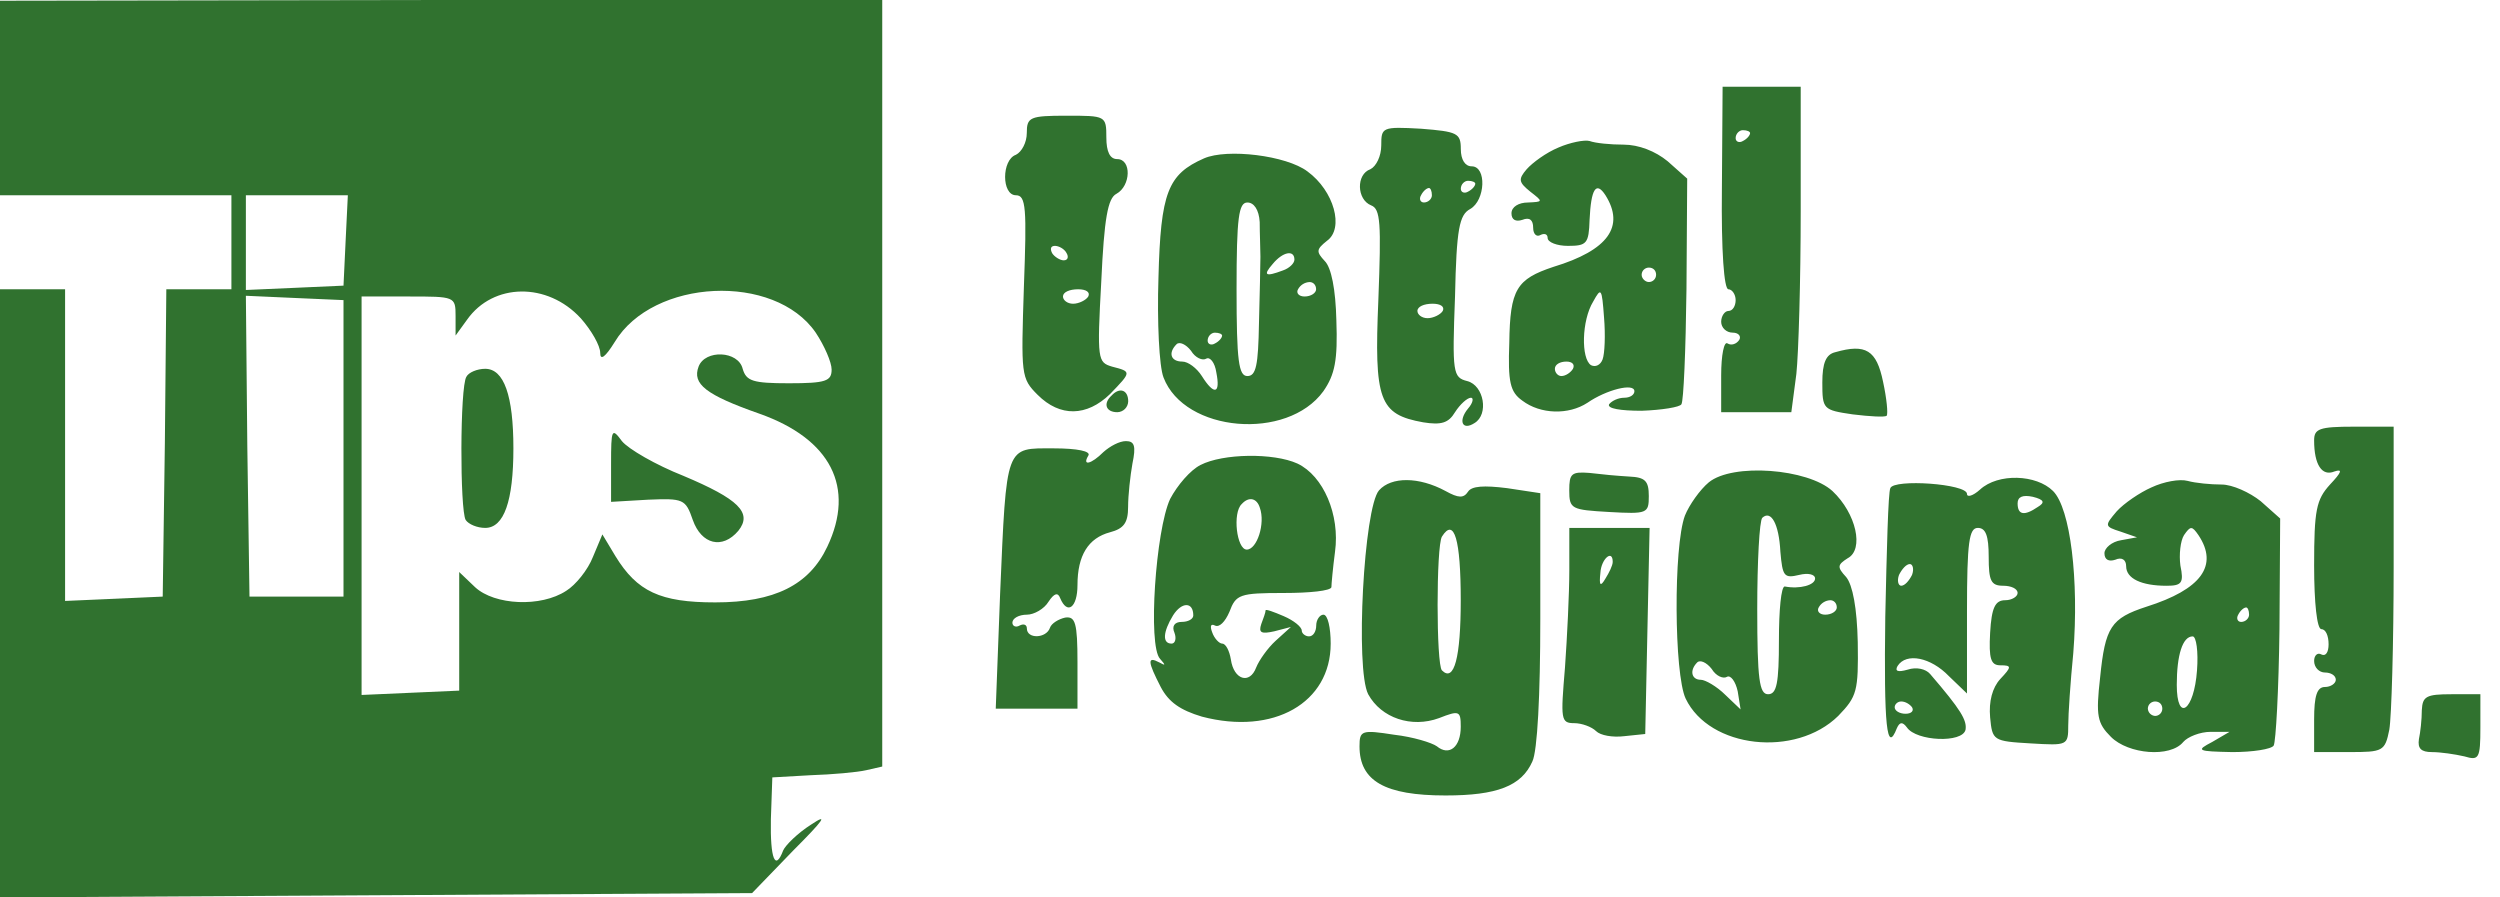
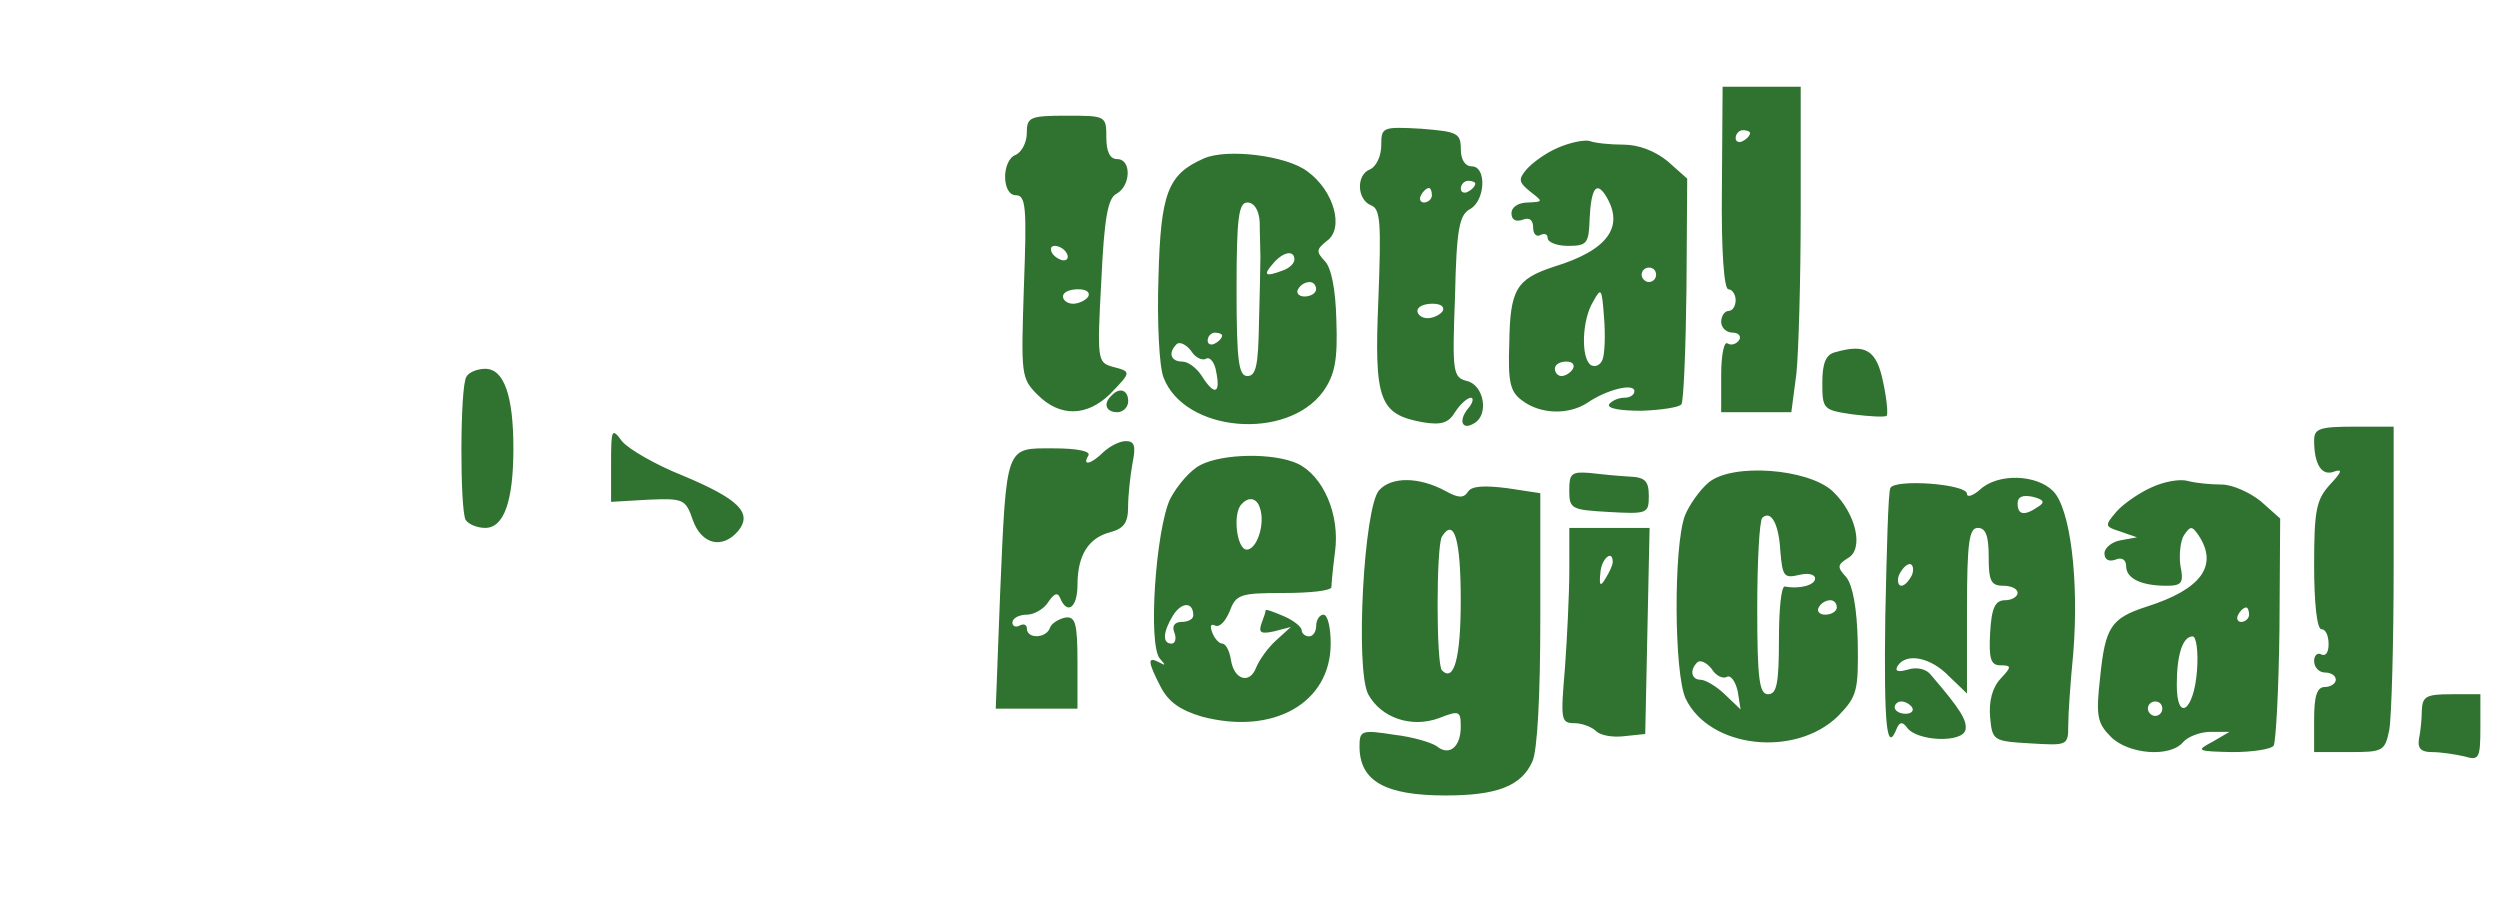
<svg xmlns="http://www.w3.org/2000/svg" width="117" height="42" viewBox="0 0 117 42" fill="none">
-   <path d="M0 4.569V9.138H10.83V13.538H7.784L7.716 20.712L7.615 27.921L5.347 28.023L3.046 28.124V13.538H0V42L17.599 41.898L35.197 41.797L37.127 39.8C38.547 38.379 38.785 38.04 37.973 38.582C37.329 38.988 36.754 39.563 36.653 39.8C36.28 40.782 36.043 40.206 36.077 38.345L36.145 36.382L37.939 36.28C38.954 36.247 40.105 36.145 40.545 36.044L41.289 35.874V0H20.644L0 0.034V4.569ZM16.177 11.236L16.076 13.368L13.808 13.47L11.507 13.571V9.138H16.279L16.177 11.236ZM27.177 14.891C27.684 15.467 28.09 16.177 28.09 16.516C28.09 16.888 28.327 16.719 28.767 16.008C30.561 13.03 36.247 12.759 38.176 15.568C38.582 16.178 38.92 16.956 38.92 17.294C38.92 17.836 38.65 17.937 36.923 17.937C35.231 17.937 34.927 17.836 34.757 17.26C34.554 16.414 32.997 16.347 32.693 17.159C32.388 17.971 33.031 18.479 35.536 19.359C38.886 20.543 40.037 22.811 38.717 25.586C37.871 27.38 36.247 28.192 33.471 28.192C30.899 28.192 29.816 27.684 28.801 26.026L28.191 25.01L27.751 26.06C27.515 26.669 26.939 27.38 26.499 27.65C25.315 28.429 23.149 28.327 22.235 27.481L21.491 26.771V32.321L19.223 32.422L16.922 32.524V13.876H19.121C21.287 13.876 21.321 13.876 21.321 14.79V15.703L21.861 14.959C23.081 13.233 25.619 13.199 27.175 14.891H27.177ZM16.076 20.983V27.921H11.676L11.574 20.881L11.507 13.842L13.774 13.944L16.076 14.045V20.983Z" fill="#30722F" />
  <path d="M21.827 17.633C21.522 18.106 21.522 23.86 21.793 24.333C21.928 24.537 22.334 24.706 22.707 24.706C23.587 24.706 24.027 23.454 24.027 20.983C24.027 18.513 23.587 17.26 22.707 17.26C22.334 17.26 21.928 17.43 21.827 17.633ZM28.598 21.727V23.487L30.324 23.386C31.982 23.318 32.084 23.352 32.422 24.333C32.828 25.484 33.81 25.721 34.554 24.841C35.231 23.995 34.554 23.351 31.982 22.269C30.696 21.761 29.41 21.017 29.105 20.644C28.631 20.001 28.598 20.069 28.598 21.727ZM80.585 8.8C80.551 11.778 80.686 13.538 80.889 13.538C81.058 13.538 81.228 13.775 81.228 14.045C81.228 14.316 81.092 14.553 80.889 14.553C80.72 14.553 80.551 14.79 80.551 15.061C80.551 15.331 80.788 15.568 81.092 15.568C81.363 15.568 81.498 15.738 81.397 15.907C81.261 16.11 81.024 16.177 80.855 16.076C80.686 15.94 80.551 16.617 80.551 17.565V19.291H83.834L84.07 17.497C84.172 16.55 84.273 13.097 84.273 9.883V4.06H80.618L80.585 8.8ZM81.904 6.227C81.904 6.329 81.769 6.498 81.566 6.6C81.397 6.701 81.228 6.634 81.228 6.464C81.228 6.261 81.397 6.092 81.566 6.092C81.769 6.092 81.904 6.16 81.904 6.227ZM48.054 6.227C48.054 6.667 47.817 7.107 47.547 7.243C46.87 7.48 46.87 9.138 47.547 9.138C48.02 9.138 48.054 9.748 47.919 13.402C47.783 17.565 47.783 17.7 48.562 18.479C49.612 19.528 50.863 19.494 51.946 18.445C52.962 17.395 52.962 17.395 52.048 17.159C51.371 16.956 51.338 16.854 51.54 13.165C51.676 10.221 51.845 9.273 52.25 9.07C52.928 8.698 52.962 7.446 52.285 7.446C51.946 7.446 51.777 7.107 51.777 6.43C51.777 5.415 51.743 5.415 49.916 5.415C48.19 5.415 48.054 5.483 48.054 6.228V6.227ZM49.916 11.846C50.017 12.015 49.983 12.184 49.78 12.184C49.611 12.184 49.34 12.014 49.239 11.846C49.137 11.643 49.171 11.507 49.374 11.507C49.544 11.507 49.814 11.643 49.916 11.846ZM50.931 13.876C50.829 14.046 50.491 14.215 50.221 14.215C49.95 14.215 49.747 14.045 49.747 13.876C49.747 13.673 50.051 13.538 50.457 13.538C50.83 13.538 51.033 13.673 50.931 13.876ZM64.643 6.802C64.643 7.31 64.406 7.784 64.135 7.919C63.459 8.156 63.493 9.341 64.169 9.611C64.609 9.781 64.643 10.424 64.508 14.011C64.305 18.749 64.542 19.392 66.606 19.765C67.452 19.9 67.791 19.798 68.095 19.291C68.332 18.919 68.671 18.614 68.84 18.614C68.975 18.614 68.941 18.851 68.704 19.122C68.231 19.697 68.434 20.171 69.009 19.798C69.686 19.392 69.449 18.038 68.671 17.836C67.994 17.666 67.96 17.463 68.095 13.876C68.163 10.695 68.298 10.051 68.806 9.781C69.517 9.375 69.584 7.784 68.874 7.784C68.569 7.784 68.366 7.479 68.366 6.972C68.366 6.227 68.197 6.159 66.504 6.024C64.677 5.922 64.643 5.956 64.643 6.802ZM69.043 8.596C69.043 8.698 68.907 8.866 68.704 8.969C68.535 9.07 68.366 9.002 68.366 8.833C68.366 8.63 68.535 8.461 68.704 8.461C68.907 8.461 69.043 8.529 69.043 8.596ZM67.013 9.138C67.013 9.307 66.843 9.476 66.64 9.476C66.47 9.476 66.403 9.306 66.504 9.138C66.606 8.935 66.775 8.799 66.877 8.799C66.944 8.799 67.013 8.935 67.013 9.138ZM67.52 14.553C67.418 14.722 67.08 14.891 66.81 14.891C66.538 14.891 66.335 14.721 66.335 14.553C66.335 14.35 66.64 14.214 67.046 14.214C67.418 14.214 67.621 14.35 67.52 14.553ZM72.937 6.904C72.361 7.141 71.718 7.615 71.448 7.92C71.042 8.394 71.075 8.529 71.617 8.969C72.226 9.443 72.226 9.443 71.515 9.477C71.075 9.477 70.737 9.68 70.737 9.984C70.737 10.289 70.94 10.39 71.245 10.289C71.583 10.153 71.752 10.289 71.752 10.661C71.752 10.966 71.922 11.101 72.091 10.999C72.294 10.898 72.429 10.966 72.429 11.135C72.429 11.338 72.869 11.507 73.377 11.507C74.257 11.507 74.358 11.406 74.392 10.289C74.46 8.833 74.697 8.461 75.137 9.139C76.05 10.593 75.272 11.71 72.7 12.489C70.974 13.064 70.669 13.538 70.635 16.042C70.568 17.87 70.669 18.344 71.245 18.75C72.091 19.393 73.411 19.427 74.291 18.851C75.171 18.242 76.49 17.904 76.49 18.31C76.49 18.479 76.287 18.614 76.017 18.614C75.746 18.614 75.441 18.75 75.306 18.919C75.204 19.122 75.847 19.224 76.829 19.224C77.776 19.19 78.623 19.054 78.69 18.919C78.792 18.784 78.893 16.381 78.927 13.538L78.961 8.36L78.047 7.547C77.472 7.074 76.693 6.769 75.983 6.769C75.374 6.769 74.663 6.701 74.392 6.599C74.155 6.532 73.478 6.668 72.937 6.904ZM77.506 12.861C77.505 12.951 77.469 13.037 77.406 13.1C77.343 13.163 77.257 13.199 77.167 13.199C76.998 13.199 76.829 13.03 76.829 12.861C76.829 12.658 76.998 12.523 77.167 12.523C77.37 12.523 77.506 12.658 77.506 12.861ZM75.001 16.821C74.9 17.091 74.663 17.193 74.46 17.091C73.986 16.787 74.02 14.993 74.561 14.113C74.934 13.436 74.967 13.47 75.069 14.858C75.137 15.67 75.103 16.55 75.001 16.821ZM73.614 17.261C73.512 17.43 73.275 17.599 73.072 17.599C72.903 17.599 72.768 17.429 72.768 17.261C72.768 17.057 73.005 16.922 73.309 16.922C73.58 16.922 73.715 17.058 73.614 17.261ZM56.348 7.412C54.656 8.157 54.318 9.002 54.216 12.996C54.148 15.061 54.25 17.159 54.453 17.666C55.435 20.239 60.24 20.646 61.933 18.31C62.474 17.531 62.609 16.855 62.542 14.993C62.508 13.538 62.305 12.523 62 12.218C61.594 11.778 61.594 11.677 62.102 11.27C62.914 10.695 62.44 8.935 61.188 8.022C60.206 7.277 57.431 6.939 56.348 7.412ZM58.954 10.391C58.954 10.932 58.988 11.643 58.988 12.015C58.988 12.387 58.954 13.809 58.92 15.129C58.886 17.092 58.785 17.599 58.379 17.599C57.973 17.599 57.871 16.922 57.871 13.538C57.871 10.154 57.973 9.477 58.379 9.477C58.684 9.477 58.92 9.815 58.954 10.391ZM60.579 12.151C60.579 12.32 60.342 12.556 60.037 12.658C59.225 12.963 59.09 12.895 59.563 12.353C60.037 11.778 60.579 11.678 60.579 12.151ZM61.594 13.538C61.594 13.708 61.357 13.876 61.053 13.876C60.782 13.876 60.646 13.707 60.748 13.538C60.801 13.44 60.879 13.357 60.974 13.297C61.069 13.238 61.177 13.205 61.289 13.2C61.459 13.2 61.594 13.335 61.594 13.538ZM57.194 15.704C57.194 15.806 57.059 15.974 56.856 16.076C56.686 16.178 56.518 16.11 56.518 15.941C56.518 15.738 56.687 15.569 56.856 15.569C57.059 15.569 57.194 15.636 57.194 15.704ZM56.45 16.787C56.619 16.685 56.856 16.957 56.924 17.43C57.127 18.445 56.822 18.513 56.247 17.6C56.01 17.227 55.604 16.922 55.333 16.922C54.791 16.922 54.656 16.516 55.063 16.11C55.198 15.975 55.503 16.11 55.739 16.415C55.942 16.753 56.282 16.889 56.45 16.787ZM85.894 16.482C85.454 16.583 85.285 16.989 85.285 17.903C85.285 19.155 85.319 19.189 86.706 19.393C87.519 19.493 88.196 19.528 88.297 19.46C88.365 19.358 88.297 18.648 88.128 17.87C87.823 16.38 87.316 16.076 85.894 16.482ZM52.021 18.513C51.615 18.885 51.751 19.291 52.292 19.291C52.426 19.288 52.553 19.233 52.648 19.139C52.742 19.044 52.797 18.917 52.8 18.783C52.8 18.242 52.393 18.106 52.021 18.513ZM108.301 20.61C108.301 21.761 108.673 22.303 109.248 22.066C109.654 21.93 109.587 22.1 109.045 22.676C108.402 23.386 108.301 23.86 108.301 26.466C108.301 28.226 108.436 29.444 108.639 29.444C108.842 29.444 108.978 29.748 108.978 30.154C108.978 30.527 108.842 30.73 108.639 30.628C108.47 30.527 108.301 30.662 108.301 30.933C108.301 31.238 108.538 31.474 108.808 31.474C109.079 31.474 109.316 31.61 109.316 31.813C109.316 31.983 109.079 32.151 108.808 32.151C108.436 32.151 108.301 32.557 108.301 33.674V35.197H109.959C111.516 35.197 111.617 35.163 111.82 34.148C111.922 33.573 112.023 30.121 112.023 26.533V19.968H110.162C108.538 19.968 108.301 20.068 108.301 20.61ZM51.644 21.153C51.069 21.728 50.629 21.829 50.934 21.322C51.069 21.119 50.426 20.983 49.309 20.983C47.041 20.983 47.109 20.746 46.804 27.82L46.601 33.167H50.426V31.001C50.426 29.14 50.324 28.835 49.85 28.903C49.546 28.97 49.207 29.173 49.14 29.377C48.97 29.884 48.057 29.918 48.057 29.41C48.057 29.241 47.921 29.173 47.718 29.275C47.549 29.377 47.38 29.309 47.38 29.14C47.38 28.937 47.685 28.767 48.057 28.767C48.395 28.767 48.869 28.497 49.072 28.158C49.342 27.752 49.512 27.718 49.614 27.988C49.952 28.801 50.426 28.428 50.426 27.38C50.426 25.992 50.933 25.18 51.949 24.91C52.592 24.74 52.795 24.47 52.795 23.725C52.795 23.183 52.896 22.269 52.998 21.694C53.168 20.882 53.1 20.644 52.693 20.644C52.389 20.644 51.949 20.882 51.644 21.153ZM56.184 21.761C55.71 21.998 55.101 22.709 54.762 23.351C54.086 24.807 53.713 30.222 54.289 30.831C54.559 31.136 54.559 31.17 54.255 31.001C53.679 30.696 53.713 30.967 54.322 32.151C54.695 32.862 55.236 33.234 56.252 33.539C59.602 34.419 62.276 32.896 62.276 30.121C62.276 29.376 62.14 28.767 61.937 28.767C61.768 28.767 61.599 29.004 61.599 29.275C61.599 29.545 61.464 29.782 61.261 29.782C61.091 29.782 60.922 29.647 60.922 29.512C60.922 29.342 60.55 29.038 60.076 28.835C59.602 28.632 59.23 28.496 59.23 28.564C59.23 28.665 59.128 28.936 59.027 29.207C58.891 29.613 59.027 29.681 59.636 29.545L60.414 29.342L59.704 29.985C59.331 30.324 58.925 30.899 58.79 31.237C58.485 32.05 57.74 31.813 57.605 30.865C57.538 30.459 57.368 30.121 57.199 30.121C57.064 30.121 56.827 29.884 56.725 29.579C56.624 29.309 56.658 29.173 56.861 29.275C57.064 29.376 57.335 29.105 57.538 28.632C57.842 27.819 58.012 27.752 60.076 27.752C61.294 27.752 62.276 27.65 62.31 27.481C62.31 27.345 62.377 26.601 62.479 25.822C62.716 24.096 61.937 22.269 60.719 21.694C59.602 21.186 57.233 21.22 56.184 21.761ZM58.959 23.758C59.229 24.503 58.824 25.721 58.349 25.721C57.876 25.721 57.673 23.995 58.113 23.589C58.451 23.217 58.823 23.318 58.959 23.758ZM55.846 28.801C55.846 28.97 55.609 29.105 55.304 29.105C54.965 29.105 54.83 29.308 54.965 29.613C55.067 29.883 54.999 30.121 54.83 30.121C54.39 30.121 54.424 29.579 54.898 28.801C55.304 28.158 55.846 28.158 55.846 28.801ZM73.441 22.946C73.441 23.826 73.543 23.86 75.303 23.961C77.096 24.063 77.164 24.029 77.164 23.217C77.164 22.506 76.995 22.337 76.25 22.303C75.628 22.265 75.007 22.208 74.389 22.133C73.543 22.066 73.441 22.167 73.441 22.946ZM79.971 22.574C79.565 22.912 79.057 23.624 78.854 24.131C78.313 25.586 78.347 31.542 78.888 32.693C80.005 35.028 84.032 35.468 86.029 33.505C86.909 32.592 86.977 32.355 86.943 30.053C86.909 28.463 86.706 27.38 86.401 27.007C85.962 26.534 85.995 26.432 86.469 26.127C87.248 25.721 86.875 24.029 85.758 22.98C84.608 21.93 81.088 21.66 79.971 22.574ZM83.322 25.823C83.423 26.973 83.491 27.075 84.202 26.906C84.608 26.804 84.946 26.872 84.946 27.076C84.946 27.38 84.235 27.583 83.525 27.447C83.356 27.447 83.254 28.564 83.254 29.952C83.254 31.982 83.152 32.49 82.746 32.49C82.34 32.49 82.239 31.813 82.239 28.497C82.239 26.297 82.34 24.367 82.476 24.232C82.882 23.86 83.254 24.503 83.322 25.822V25.823ZM85.962 28.429C85.962 28.599 85.725 28.767 85.42 28.767C85.149 28.767 85.014 28.598 85.115 28.429C85.168 28.33 85.246 28.247 85.341 28.188C85.436 28.128 85.545 28.095 85.657 28.09C85.826 28.09 85.962 28.226 85.962 28.429ZM80.817 31.678C80.987 31.576 81.223 31.881 81.325 32.355L81.46 33.201L80.75 32.524C80.343 32.118 79.802 31.814 79.599 31.814C79.159 31.814 79.057 31.374 79.43 31.001C79.565 30.866 79.87 31.001 80.107 31.306C80.31 31.644 80.648 31.779 80.817 31.678ZM64.539 22.947C63.828 23.759 63.422 31.306 64.031 32.49C64.641 33.607 66.061 34.081 67.348 33.607C68.295 33.235 68.363 33.269 68.363 34.013C68.363 34.961 67.822 35.401 67.246 34.927C67.009 34.757 66.129 34.487 65.249 34.386C63.726 34.149 63.625 34.183 63.625 34.927C63.625 36.552 64.809 37.228 67.652 37.228C70.055 37.228 71.206 36.788 71.714 35.638C71.95 35.164 72.086 32.524 72.086 28.971V23.081L70.529 22.845C69.446 22.71 68.871 22.743 68.701 23.015C68.498 23.319 68.261 23.319 67.652 22.98C66.4 22.304 65.114 22.304 64.539 22.947ZM68.363 28.091C68.363 30.764 68.058 31.949 67.483 31.374C67.212 31.103 67.212 25.552 67.483 25.112C68.058 24.199 68.363 25.248 68.363 28.091ZM88.468 22.844C88.366 23.047 88.299 25.754 88.231 28.868C88.163 34.013 88.299 35.298 88.773 34.08C88.908 33.776 89.043 33.776 89.246 34.047C89.686 34.69 91.852 34.791 91.988 34.148C92.055 33.708 91.785 33.234 90.329 31.542C90.126 31.305 89.686 31.204 89.28 31.339C88.806 31.474 88.671 31.407 88.806 31.169C89.213 30.527 90.363 30.764 91.209 31.644L92.055 32.456V28.598C92.055 25.348 92.157 24.706 92.563 24.706C92.935 24.706 93.071 25.078 93.071 26.059C93.071 27.176 93.172 27.413 93.748 27.413C94.12 27.413 94.424 27.549 94.424 27.752C94.424 27.921 94.154 28.09 93.849 28.09C93.375 28.09 93.206 28.428 93.138 29.613C93.071 30.831 93.172 31.136 93.612 31.136C94.154 31.136 94.154 31.204 93.612 31.779C93.24 32.185 93.071 32.829 93.138 33.573C93.24 34.656 93.274 34.69 95.034 34.791C96.76 34.893 96.794 34.893 96.794 33.945C96.794 33.437 96.895 31.915 97.03 30.561C97.301 27.142 96.895 23.791 96.083 22.98C95.304 22.201 93.511 22.134 92.665 22.912C92.326 23.217 92.055 23.284 92.055 23.115C92.055 22.641 88.637 22.404 88.468 22.844ZM95.372 23.724C94.729 24.164 94.424 24.097 94.424 23.555C94.424 23.25 94.661 23.149 95.135 23.25C95.677 23.386 95.711 23.521 95.372 23.724ZM89.483 26.906C89.348 27.176 89.145 27.413 88.976 27.413C88.84 27.413 88.773 27.176 88.874 26.906C89.009 26.635 89.213 26.398 89.382 26.398C89.517 26.398 89.585 26.635 89.483 26.906ZM89.483 33.099C89.585 33.269 89.449 33.404 89.179 33.404C88.908 33.404 88.671 33.268 88.671 33.099C88.671 32.964 88.806 32.829 88.976 32.829C89.179 32.829 89.382 32.964 89.483 33.099ZM100.688 22.811C100.147 23.048 99.402 23.556 99.064 23.928C98.488 24.605 98.488 24.638 99.233 24.876L100.011 25.146L99.267 25.282C98.827 25.349 98.488 25.654 98.488 25.891C98.488 26.195 98.691 26.297 98.996 26.195C99.301 26.06 99.504 26.195 99.504 26.5C99.504 27.075 100.214 27.414 101.399 27.414C102.11 27.414 102.211 27.278 102.042 26.466C101.974 25.958 102.042 25.316 102.211 25.045C102.516 24.605 102.583 24.605 102.888 25.045C103.836 26.466 103.023 27.583 100.451 28.395C98.793 28.937 98.522 29.343 98.285 31.712C98.082 33.506 98.15 33.844 98.793 34.487C99.605 35.299 101.568 35.469 102.177 34.724C102.38 34.487 102.956 34.25 103.463 34.25H104.343L103.531 34.724C102.753 35.13 102.82 35.164 104.479 35.198C105.426 35.198 106.306 35.062 106.408 34.893C106.509 34.724 106.645 32.287 106.679 29.444L106.712 24.266L105.799 23.454C105.291 23.048 104.479 22.676 103.971 22.676C103.463 22.676 102.753 22.608 102.38 22.506C102.008 22.405 101.264 22.54 100.688 22.811ZM105.257 28.767C105.257 28.937 105.088 29.106 104.885 29.106C104.716 29.106 104.648 28.936 104.749 28.767C104.851 28.564 105.02 28.429 105.122 28.429C105.189 28.429 105.257 28.565 105.257 28.767ZM102.82 31.373C102.685 33.269 101.873 33.844 101.873 32.05C101.873 30.663 102.143 29.783 102.617 29.783C102.786 29.783 102.888 30.493 102.82 31.373ZM101.196 33.167C101.196 33.257 101.16 33.343 101.096 33.407C101.033 33.47 100.947 33.506 100.857 33.506C100.769 33.5 100.687 33.462 100.624 33.4C100.562 33.338 100.525 33.255 100.519 33.167C100.519 32.964 100.688 32.829 100.857 32.829C101.06 32.829 101.196 32.964 101.196 33.167ZM73.444 26.669C73.444 27.786 73.342 29.816 73.241 31.238C73.038 33.674 73.038 33.844 73.681 33.844C74.019 33.844 74.493 34.013 74.696 34.216C74.899 34.419 75.475 34.52 76.016 34.453L76.997 34.351L77.099 29.511L77.201 24.706H73.444V26.669ZM75.475 26.296C75.475 26.466 75.305 26.804 75.136 27.075C74.899 27.481 74.831 27.413 74.899 26.805C74.933 26.161 75.475 25.687 75.475 26.296ZM113.341 33.234C113.341 33.674 113.273 34.284 113.206 34.588C113.138 35.028 113.307 35.198 113.815 35.198C114.221 35.198 114.898 35.298 115.338 35.4C116.015 35.603 116.082 35.502 116.082 34.047V32.49H114.728C113.544 32.49 113.375 32.591 113.341 33.234Z" fill="#30722F" />
</svg>